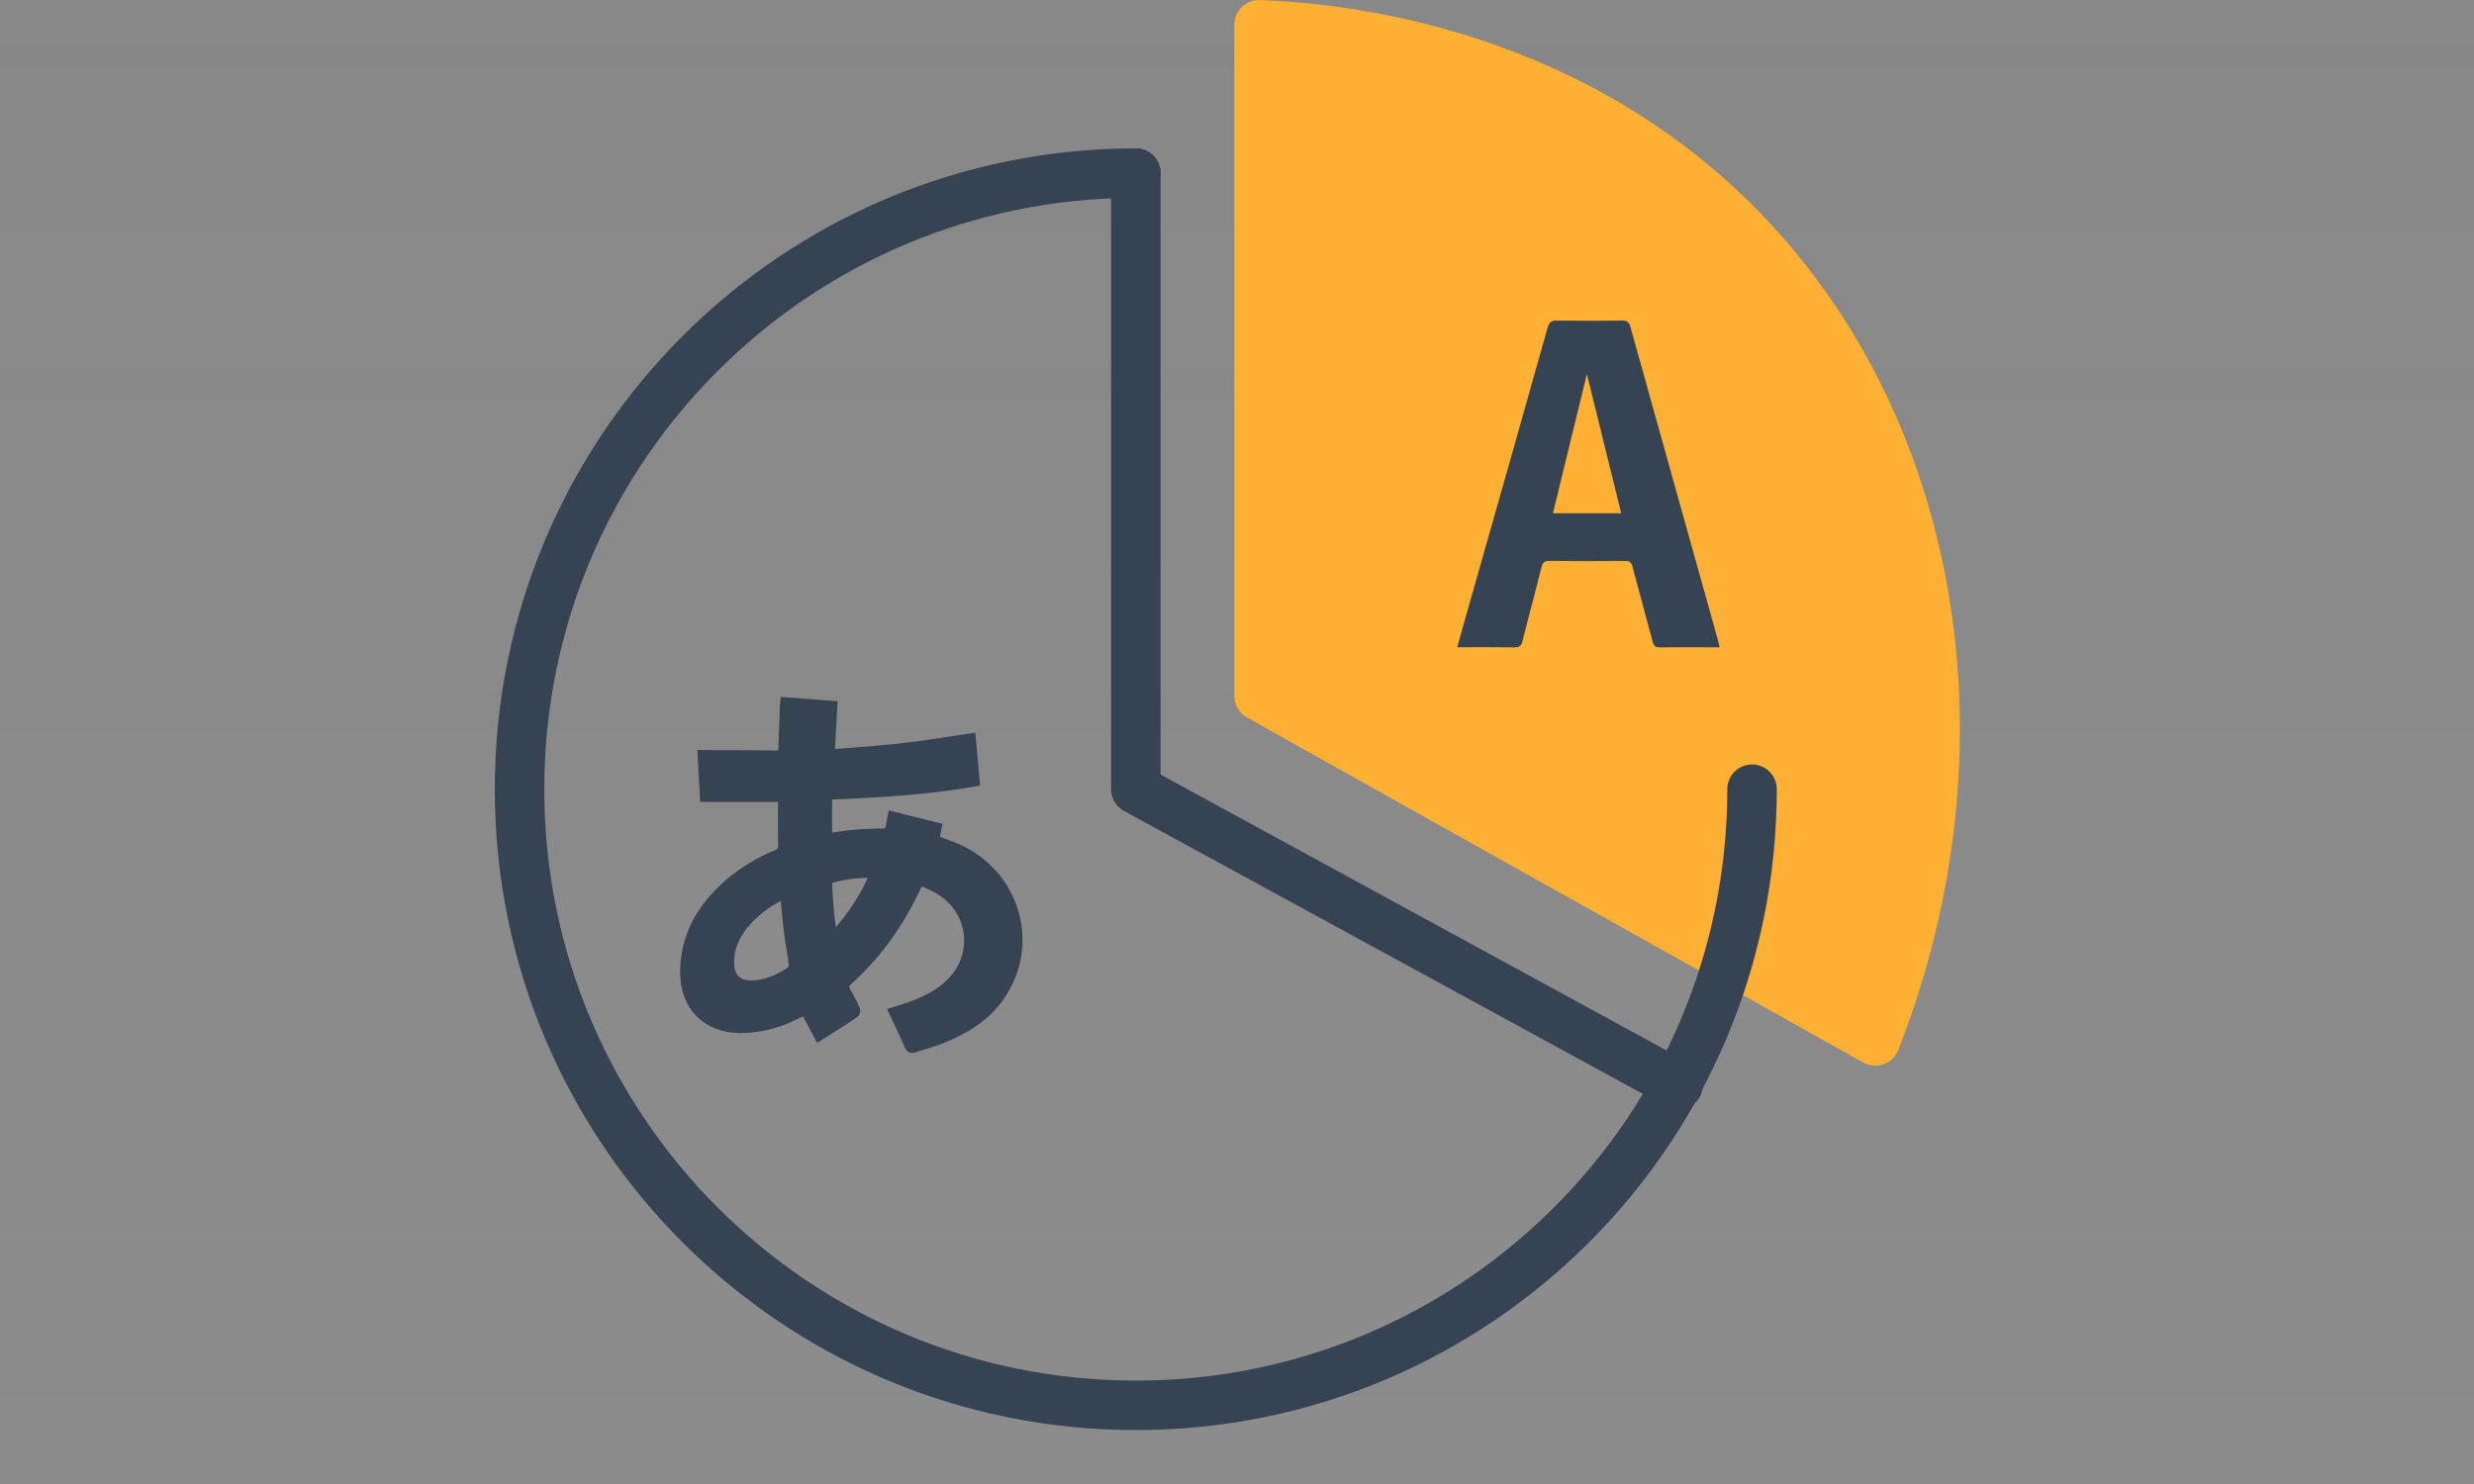
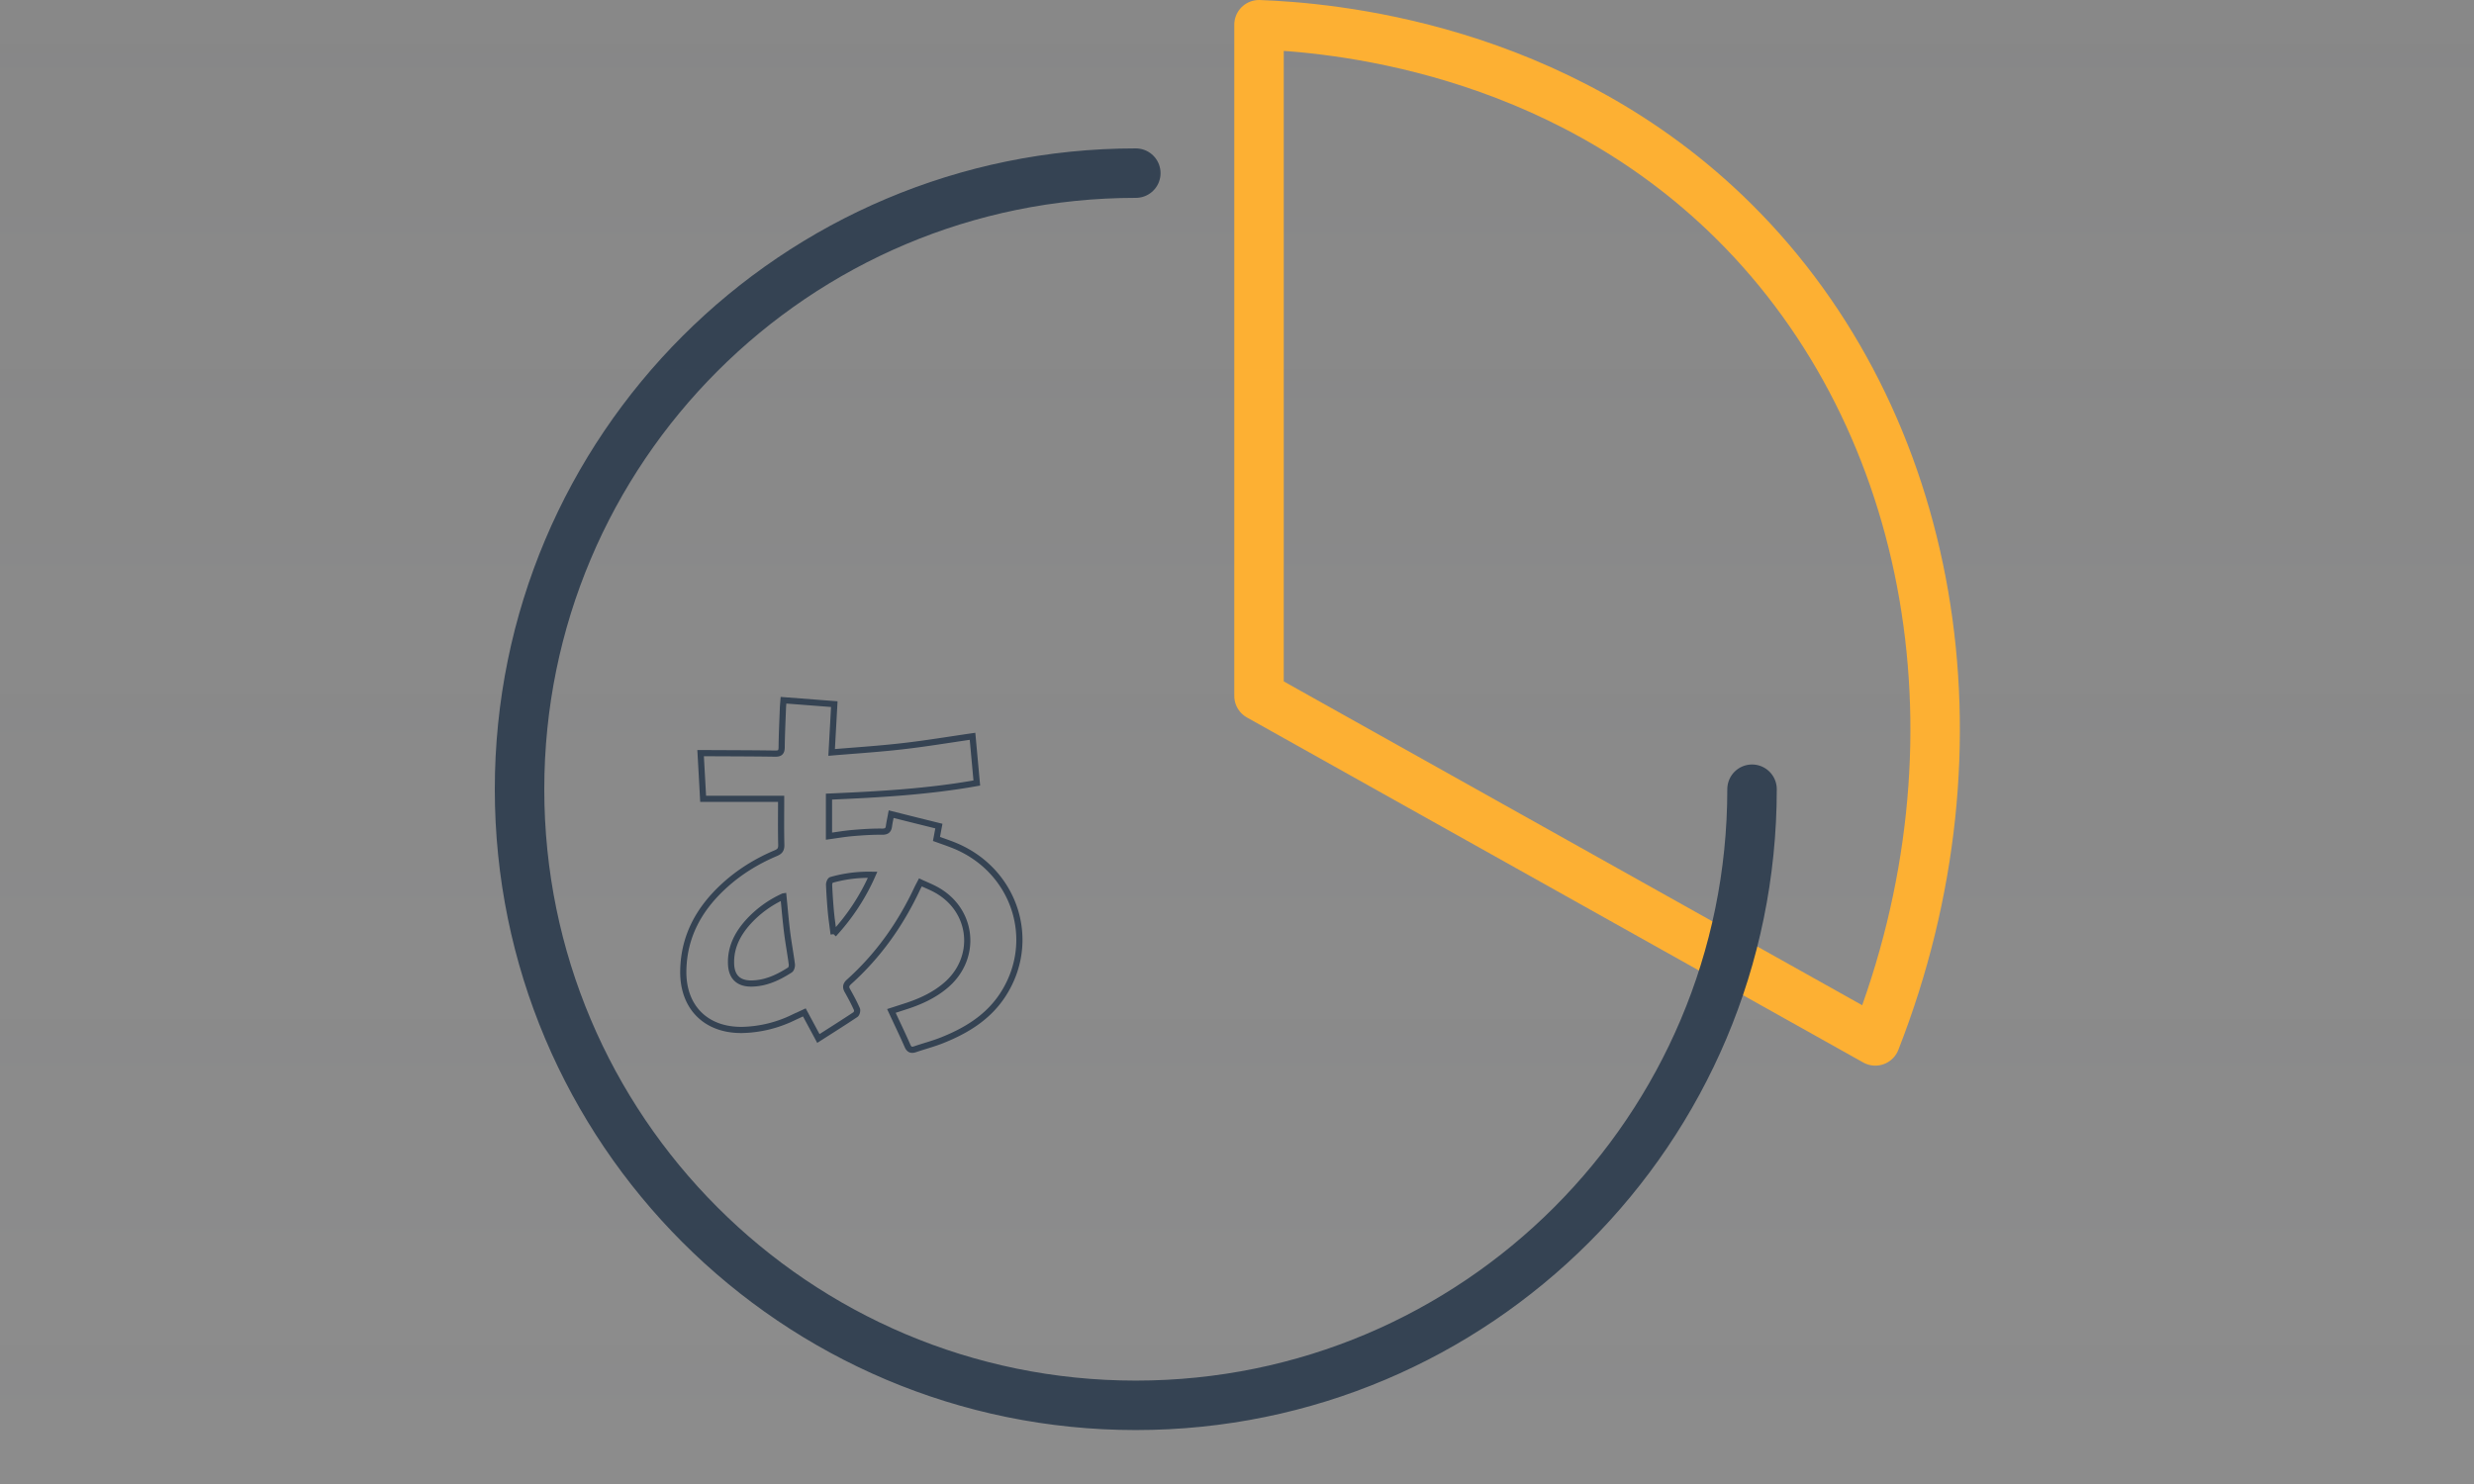
<svg xmlns="http://www.w3.org/2000/svg" width="100" height="60" viewBox="0 0 100 60">
  <rect x="0" y="0" width="100" height="60" fill="#808080" stroke="none" />
  <defs>
    <linearGradient x1="51.099%" y1="100%" x2="51.099%" y2="13.72%" id="demographic-a">
      <stop stop-color="#FFF" stop-opacity="0" offset="0%" />
      <stop stop-color="#EFF0F9" offset="100%" />
    </linearGradient>
  </defs>
  <g fill="none" fill-rule="evenodd">
    <path fill="url(#demographic-a)" opacity=".45" transform="matrix(1 0 0 -1 -181 1631)" d="M-2 781h1440v972H-2z" />
-     <path d="M70.079 8.949C62.878 1.808 53.653 1.106 50.89 1V28.136L75.8 42.085c4.697-11.987 2.43-25.053-5.721-33.136z" fill="#FDB033" />
    <path d="M75.8 42.085c4.697-11.987 2.43-25.053-5.721-33.136C62.878 1.808 53.653 1.106 50.89 1V28.136L75.8 42.085z" stroke="#FDB033" stroke-width="2" stroke-linecap="round" stroke-linejoin="round" />
-     <path d="M64.142 15.121l-1.372 5.63 2.76.001-1.388-5.63M58.9 26.168c.227-.805.44-1.562.655-2.319 1.003-3.533 2.008-7.066 3-10.602.065-.229.162-.288.385-.285.878.012 1.756.012 2.634.001.203-.003.276.066.329.256 1.174 4.22 2.355 8.438 3.535 12.657.023.084.042.17.07.294h-.53c-.625 0-1.251-.007-1.877.004-.176.003-.253-.048-.3-.226-.264-1.014-.548-2.023-.815-3.037-.044-.166-.107-.234-.294-.232-1.016.01-2.032.007-3.05-.002-.193-.002-.281.046-.332.248-.248 1.001-.522 1.996-.771 2.997-.05.198-.131.255-.331.251-.754-.012-1.508-.005-2.308-.005" fill="#354353" />
    <g>
-       <path d="M35.27 35.37a5.49 5.49 0 00-1.67.208c-.045.011-.09.128-.088.195.015.363.04.725.072 1.086.026.281.068.562.112.911a8.65 8.65 0 001.575-2.4m-3.605.872a4.339 4.339 0 00-1.425 1.036c-.431.48-.716 1.03-.691 1.697.02.538.312.802.848.79.572-.013 1.066-.25 1.534-.55.054-.032.084-.154.075-.227-.056-.43-.136-.853-.19-1.282-.06-.476-.1-.955-.15-1.464m-.094-3.945h-3.152c-.032-.6-.066-1.202-.102-1.846h.316c.898.005 1.796.005 2.694.019.197.003.263-.055.266-.255.006-.534.032-1.068.052-1.601.004-.092.014-.182.023-.303l2.053.158-.108 1.953c.972-.082 1.917-.142 2.856-.25.94-.107 1.874-.263 2.839-.403l.173 1.889c-1.98.354-3.963.463-5.975.55v1.599c.32-.043.636-.098.954-.125.396-.034.794-.062 1.192-.057.19.002.258-.061.28-.232.02-.15.054-.296.087-.475.646.162 1.275.319 1.929.48l-.097.52c.227.084.448.159.667.245 2.516.99 3.463 3.91 1.977 6.116-.591.876-1.46 1.4-2.42 1.782-.352.14-.724.236-1.084.359-.157.054-.243.023-.313-.14-.203-.464-.425-.921-.65-1.406.223-.072.43-.138.637-.206.559-.186 1.086-.431 1.542-.812 1.323-1.104 1.14-3.05-.366-3.881-.198-.11-.412-.192-.64-.298-.053.103-.097.182-.135.263-.671 1.428-1.566 2.693-2.741 3.749-.133.119-.16.215-.073.368.138.243.269.49.383.745.026.054-.007.184-.054.216-.486.324-.98.635-1.504.97l-.567-1.055-.472.22a4.951 4.951 0 01-2.037.489c-1.473.02-2.41-.924-2.384-2.398.024-1.395.643-2.503 1.648-3.424.618-.567 1.323-1 2.094-1.326.164-.07.223-.15.219-.336-.016-.617-.006-1.234-.006-1.861" fill="#354353" />
      <path d="M35.27 35.37a5.49 5.49 0 00-1.67.208c-.045.011-.09.128-.088.195.015.363.04.725.072 1.086.026.281.068.562.112.911a8.65 8.65 0 001.575-2.4zm-3.604.872a4.339 4.339 0 00-1.425 1.036c-.431.48-.716 1.03-.691 1.697.02.538.312.802.848.79.572-.013 1.066-.25 1.534-.55.054-.032.084-.154.075-.227-.056-.43-.136-.853-.19-1.282-.06-.476-.1-.955-.15-1.464zm-.093-3.945h-3.152c-.032-.6-.066-1.202-.102-1.846h.316c.898.005 1.796.005 2.694.019.197.003.263-.055.266-.255.006-.534.032-1.068.052-1.601.004-.092.014-.182.023-.303l2.053.158-.108 1.953c.972-.082 1.917-.142 2.856-.25.94-.107 1.874-.263 2.839-.403l.173 1.889c-1.98.354-3.963.463-5.975.55v1.599c.32-.044.636-.099.954-.126.396-.034.794-.061 1.192-.056.19.002.258-.062.28-.233.02-.149.054-.296.087-.475.646.163 1.275.32 1.929.482l-.097.52c.227.082.448.157.667.243 2.516.99 3.463 3.91 1.977 6.116-.591.876-1.46 1.4-2.42 1.782-.352.141-.724.236-1.084.36-.157.053-.243.022-.313-.14-.203-.465-.425-.922-.65-1.407.223-.072.43-.138.637-.206.559-.186 1.086-.43 1.542-.812 1.323-1.104 1.14-3.049-.366-3.88-.198-.11-.412-.193-.64-.299-.053.103-.097.182-.135.263-.671 1.428-1.566 2.693-2.741 3.75-.133.118-.16.214-.073.367.138.243.269.49.383.745.026.054-.007.184-.054.216-.486.324-.98.635-1.504.97l-.567-1.055-.472.22a4.951 4.951 0 01-2.037.49c-1.473.02-2.41-.925-2.384-2.399.024-1.395.643-2.503 1.648-3.424.618-.567 1.323-1 2.094-1.326.164-.069.223-.15.219-.336-.016-.617-.006-1.234-.006-1.86z" stroke="#354353" stroke-width=".25" />
      <path d="M45.91 56.819c13.756 0 24.908-11.152 24.908-24.91M21 31.91c0 13.757 11.152 24.909 24.909 24.909M45.91 7C32.151 7 21 18.152 21 31.91" stroke="#354353" stroke-width="2" stroke-linecap="round" stroke-linejoin="round" />
-       <path d="M45.91 7v24.91l21.92 11.955" stroke="#354353" stroke-width="2" stroke-linecap="round" stroke-linejoin="round" />
    </g>
  </g>
</svg>